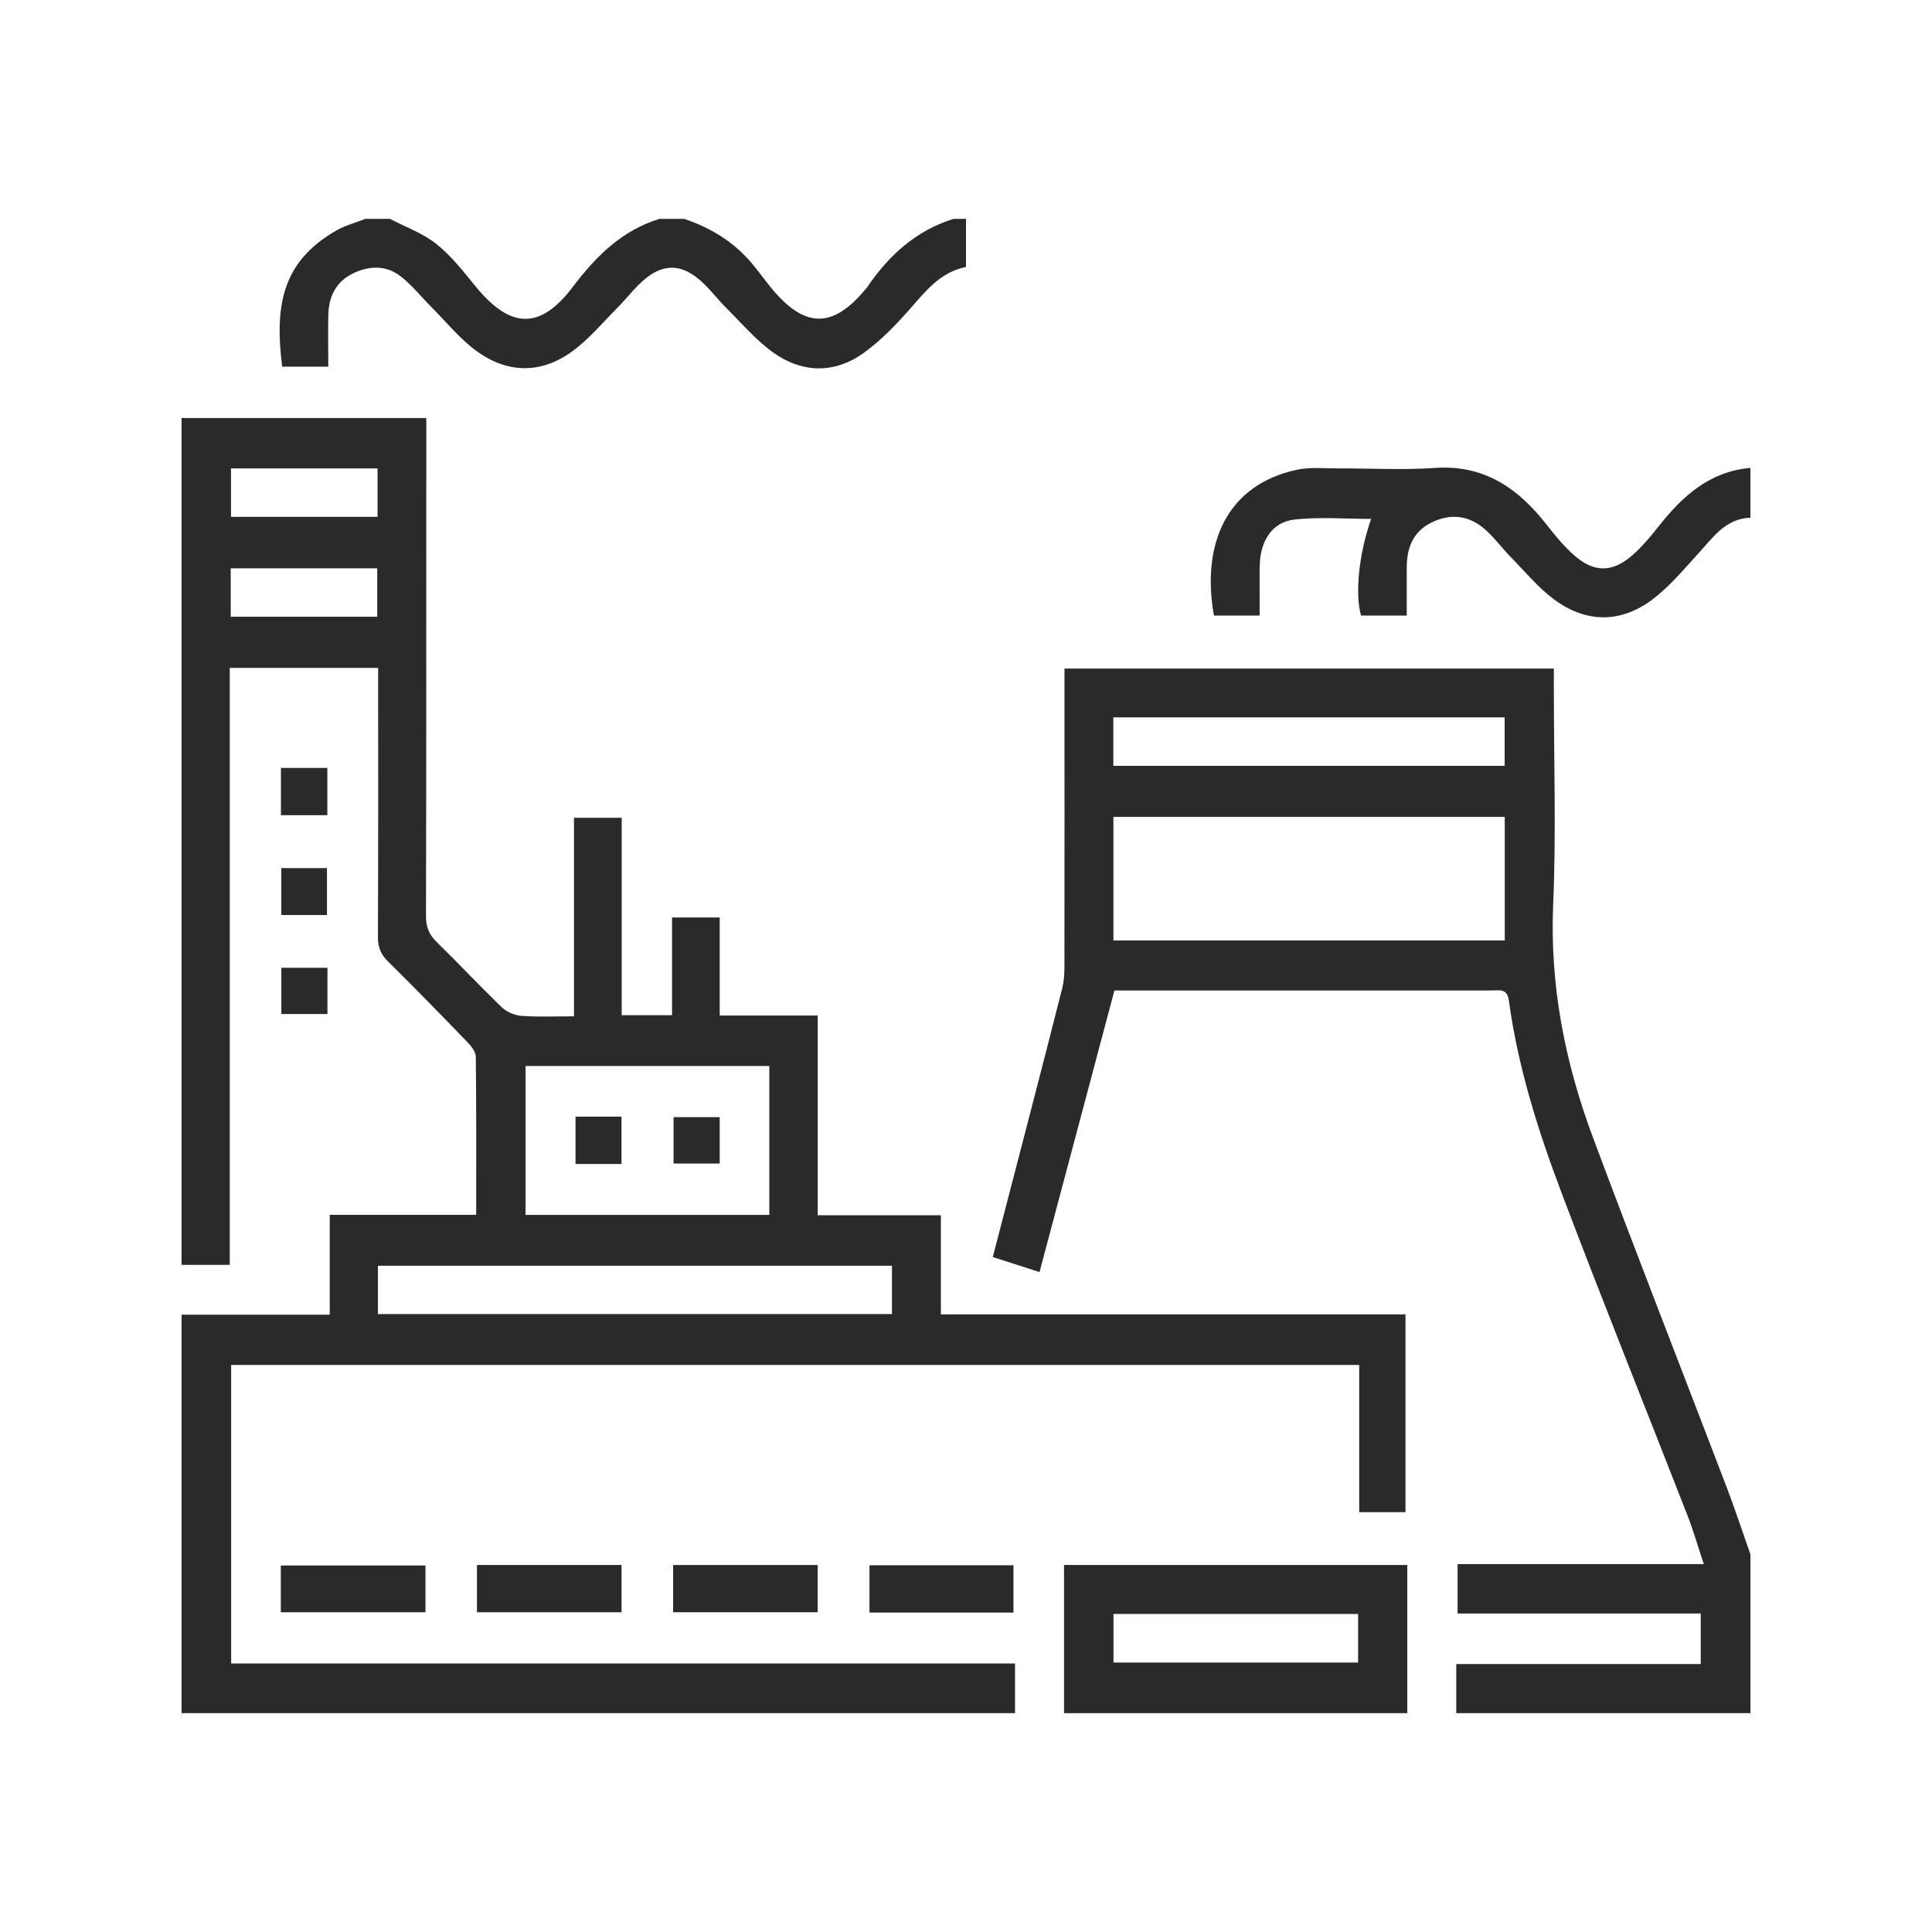
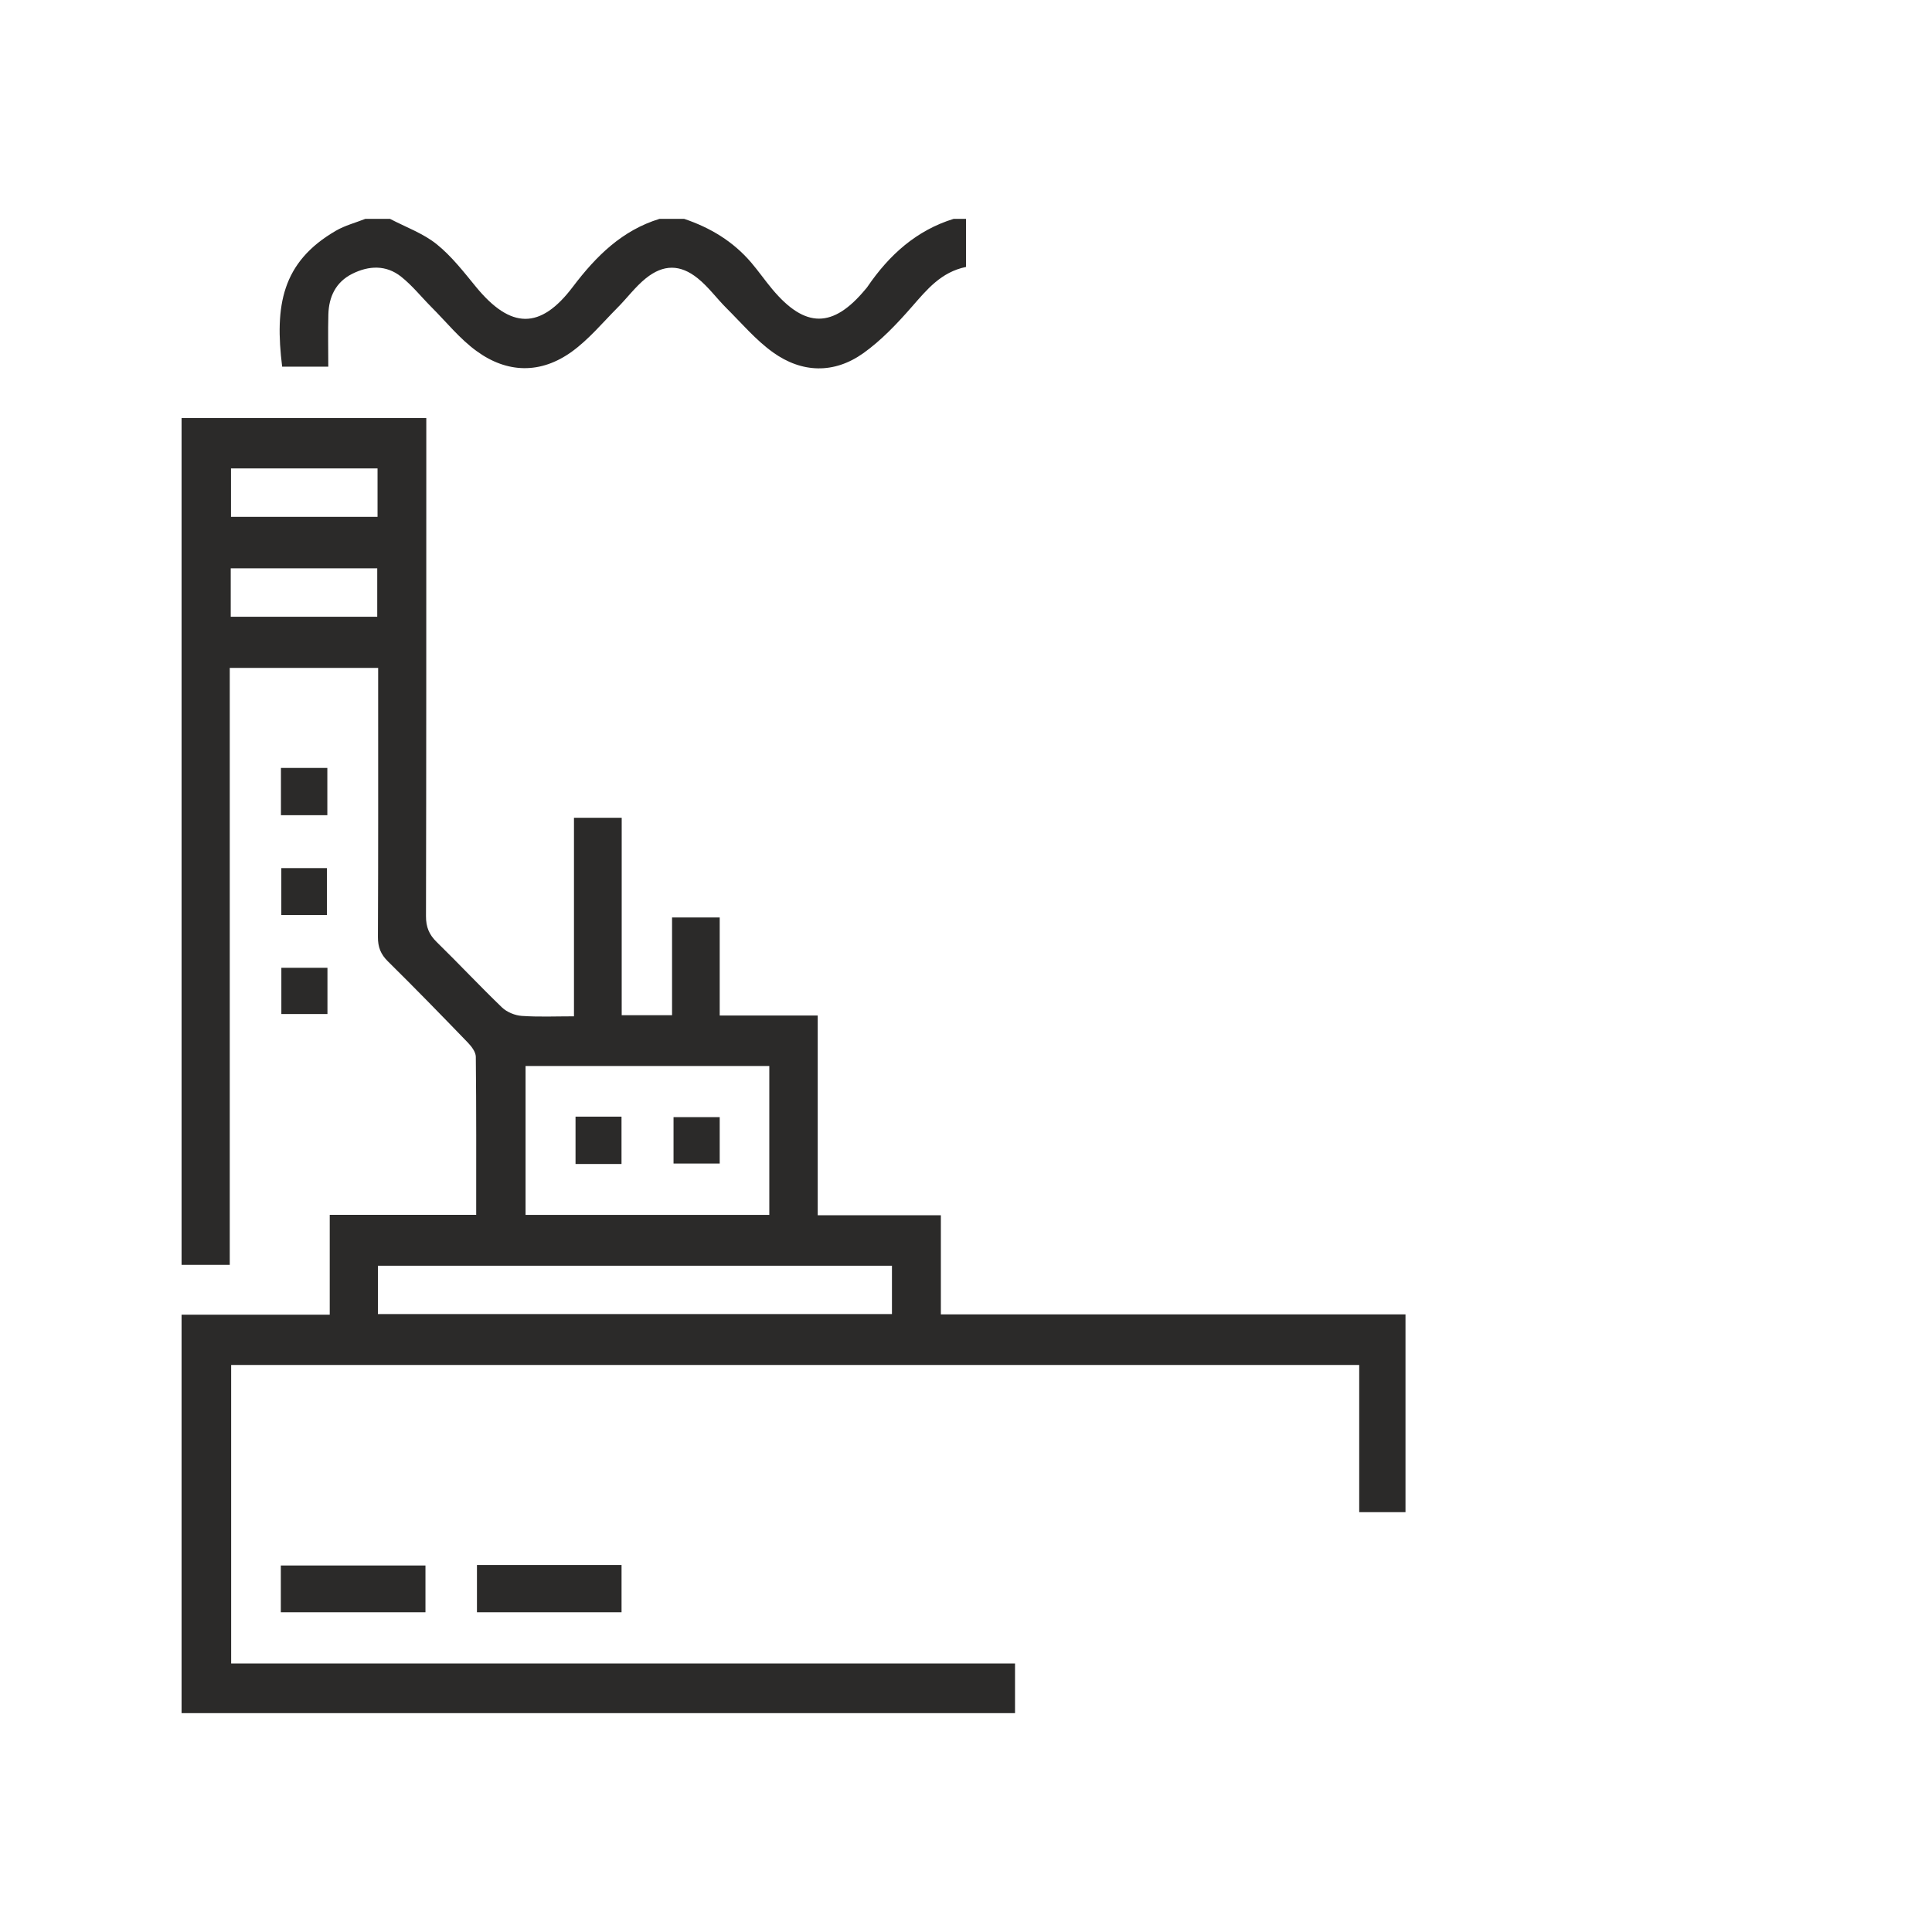
<svg xmlns="http://www.w3.org/2000/svg" xml:space="preserve" width="5.08mm" height="5.08mm" version="1.1" style="shape-rendering:geometricPrecision; text-rendering:geometricPrecision; image-rendering:optimizeQuality; fill-rule:evenodd; clip-rule:evenodd" viewBox="0 0 508 508">
  <defs>
    <style type="text/css">
   
    .fil0 {fill:none}
    .fil1 {fill:#2B2A29}
   
  </style>
  </defs>
  <g id="Layer_x0020_1">
    <rect class="fil0" width="508" height="508" />
    <g id="_2446269922064">
      <path class="fil1" d="M60.67 162.17l38.52 0 0 -12.74 -38.52 0 0 12.74zm38.6 -39.01l-38.53 0 0 12.74 38.53 0 0 -12.74zm0.1 222.36l135.16 0 0 -12.71 -135.16 0 0 12.71zm102.91 -65.23l-64.09 0 0 39.15 64.09 0 0 -39.15zm-154.54 -170.37l64.35 0 0 12.71c-0.01,39.42 0.01,78.85 -0.08,118.27 -0.01,2.85 0.82,4.84 2.8,6.78 5.8,5.67 11.35,11.6 17.2,17.23 1.3,1.23 3.4,2.09 5.19,2.21 4.39,0.31 8.81,0.11 13.72,0.11l0 -52.2 12.55 0 0 51.91 13.24 0 0 -25.7 12.53 0 0 25.78 25.77 0 0 52.52 32.38 0 0 26.06 122.17 0 0 52.01 -12.17 0 0 -38.7 -296.61 0 0 78.48 206.11 0 0 13.07 -219.15 0 0 -104.78 38.96 0 0 -26.25 38.51 0c0,-14.08 0.05,-27.82 -0.1,-41.56 -0.01,-1.24 -1.1,-2.69 -2.06,-3.69 -6.95,-7.2 -13.93,-14.37 -21.06,-21.4 -1.88,-1.86 -2.63,-3.73 -2.62,-6.39 0.1,-22.08 0.06,-44.18 0.06,-66.26l0 -4.51 -39.02 0 0 156.96 -12.67 0 0 -222.66z" />
-       <path class="fil1" d="M292.74 201.37l102.89 0 0 -12.74 -102.89 0 0 12.74zm0.02 45.91l102.9 0 0 -32.48 -102.9 0 0 32.48zm90.15 203.18l0 -12.92 64.28 0 0 -13.28 -63.93 0 0 -12.99 64.73 0c-1.57,-4.73 -2.75,-8.89 -4.32,-12.89 -10.95,-28.1 -22.22,-56.07 -32.9,-84.27 -6.26,-16.52 -11.63,-33.39 -14.03,-51.04 -0.45,-3.23 -2.45,-2.64 -4.35,-2.64 -25.64,-0.01 -51.28,0 -76.91,0 -7.77,0 -15.53,0 -22.45,0 -6.65,24.96 -13.13,49.34 -19.7,74.05 -4.56,-1.46 -8.22,-2.64 -12.28,-3.95 0.51,-2 0.98,-3.8 1.44,-5.58 5.63,-21.71 11.32,-43.39 16.82,-65.14 0.71,-2.84 0.57,-5.95 0.57,-8.93 0.05,-23.19 0.01,-46.37 0.01,-69.56l0 -5.52 128.68 0 0 5.61c0,18.82 0.62,37.67 -0.18,56.45 -0.9,21.29 3.11,41.53 10.43,61.15 11.49,30.8 23.49,61.41 35.22,92.12 2.21,5.81 4.15,11.72 6.22,17.58l0 41.75 -77.35 0z" />
      <path class="fil1" d="M254 57.54l0 12.65c-6.58,1.36 -10.28,5.96 -14.24,10.48 -3.87,4.43 -8.04,8.84 -12.79,12.22 -7.67,5.44 -16.11,5.21 -23.71,-0.23 -4.53,-3.25 -8.25,-7.66 -12.25,-11.64 -2.58,-2.57 -4.75,-5.6 -7.56,-7.85 -4.6,-3.7 -9.01,-3.7 -13.62,0 -2.8,2.25 -4.99,5.27 -7.56,7.83 -3.88,3.91 -7.48,8.26 -11.89,11.45 -8.18,5.92 -17.02,5.75 -25.11,-0.17 -4.39,-3.2 -7.93,-7.63 -11.82,-11.52 -2.66,-2.67 -5.04,-5.68 -7.97,-8 -3.96,-3.15 -8.51,-2.95 -12.91,-0.74 -4.27,2.17 -6.1,5.99 -6.23,10.66 -0.12,4.48 -0.02,8.96 -0.02,13.73l-12.13 0c-1.98,-15.97 -0.13,-27.46 14.11,-35.73 2.4,-1.4 5.18,-2.11 7.78,-3.14l6.45 0c4.12,2.16 8.66,3.78 12.25,6.64 3.93,3.15 7.15,7.31 10.4,11.28 9.11,11.07 16.89,11.3 25.48,-0.09 6.12,-8.08 12.95,-14.82 22.77,-17.83l6.44 0c6.85,2.3 12.9,5.92 17.66,11.51 1.93,2.26 3.64,4.73 5.54,7 8.65,10.32 15.95,10.31 24.5,0 0.18,-0.2 0.36,-0.4 0.51,-0.63 5.72,-8.39 12.89,-14.86 22.69,-17.88l3.23 0z" />
-       <path class="fil1" d="M357.1 424.38l-64.32 0 0 12.77 64.32 0 0 -12.77zm-77.32 -12.88l90.25 0 0 38.96 -90.25 0 0 -38.96z" />
-       <path class="fil1" d="M460.25 136.12c-6.58,0.24 -9.88,5.26 -13.8,9.53 -3.81,4.17 -7.5,8.62 -11.96,11.97 -8.35,6.28 -17.41,6.22 -25.8,0.04 -4.28,-3.16 -7.76,-7.43 -11.53,-11.27 -2.26,-2.32 -4.2,-4.98 -6.6,-7.12 -4.26,-3.79 -9.16,-4.38 -14.23,-1.84 -4.78,2.37 -6.44,6.65 -6.44,11.79l0 12.63 -12.03 0c-1.61,-5.82 -0.57,-16.17 2.67,-25.41 -6.79,0 -13.58,-0.57 -20.24,0.18 -5.62,0.64 -8.73,5.35 -9.03,11.41 -0.11,2.31 -0.04,4.63 -0.05,6.96 0,2.17 0,4.35 0,6.87l-12.02 0c-3.34,-18.79 3.29,-34.4 21.9,-38.36 3.48,-0.73 7.22,-0.32 10.84,-0.34 8.46,-0.03 16.96,0.47 25.36,-0.12 12.98,-0.91 21.97,5.38 29.52,15.09 2.23,2.87 4.61,5.73 7.33,8.07 4.95,4.26 9.6,4.33 14.58,0.21 2.77,-2.31 5.15,-5.17 7.4,-8.02 6.3,-7.99 13.48,-14.46 24.13,-15.36l0 13.09z" />
      <polygon class="fil1" points="111.87,423.93 73.84,423.93 73.84,411.63 111.87,411.63 " />
      <polygon class="fil1" points="163.43,423.93 125.41,423.93 125.41,411.5 163.43,411.5 " />
-       <polygon class="fil1" points="215,423.92 176.99,423.92 176.99,411.51 215,411.51 " />
-       <polygon class="fil1" points="266.48,424.01 228.62,424.01 228.62,411.57 266.48,411.57 " />
      <polygon class="fil1" points="73.87,201.92 86.07,201.92 86.07,214.35 73.87,214.35 " />
      <polygon class="fil1" points="85.97,240.6 73.97,240.6 73.97,228.26 85.97,228.26 " />
      <polygon class="fil1" points="86.1,266.63 73.98,266.63 73.98,254.47 86.1,254.47 " />
      <polygon class="fil1" points="151.33,293.61 163.42,293.61 163.42,306.06 151.33,306.06 " />
      <polygon class="fil1" points="189.24,305.94 177.1,305.94 177.1,293.74 189.24,293.74 " />
    </g>
  </g>
</svg>